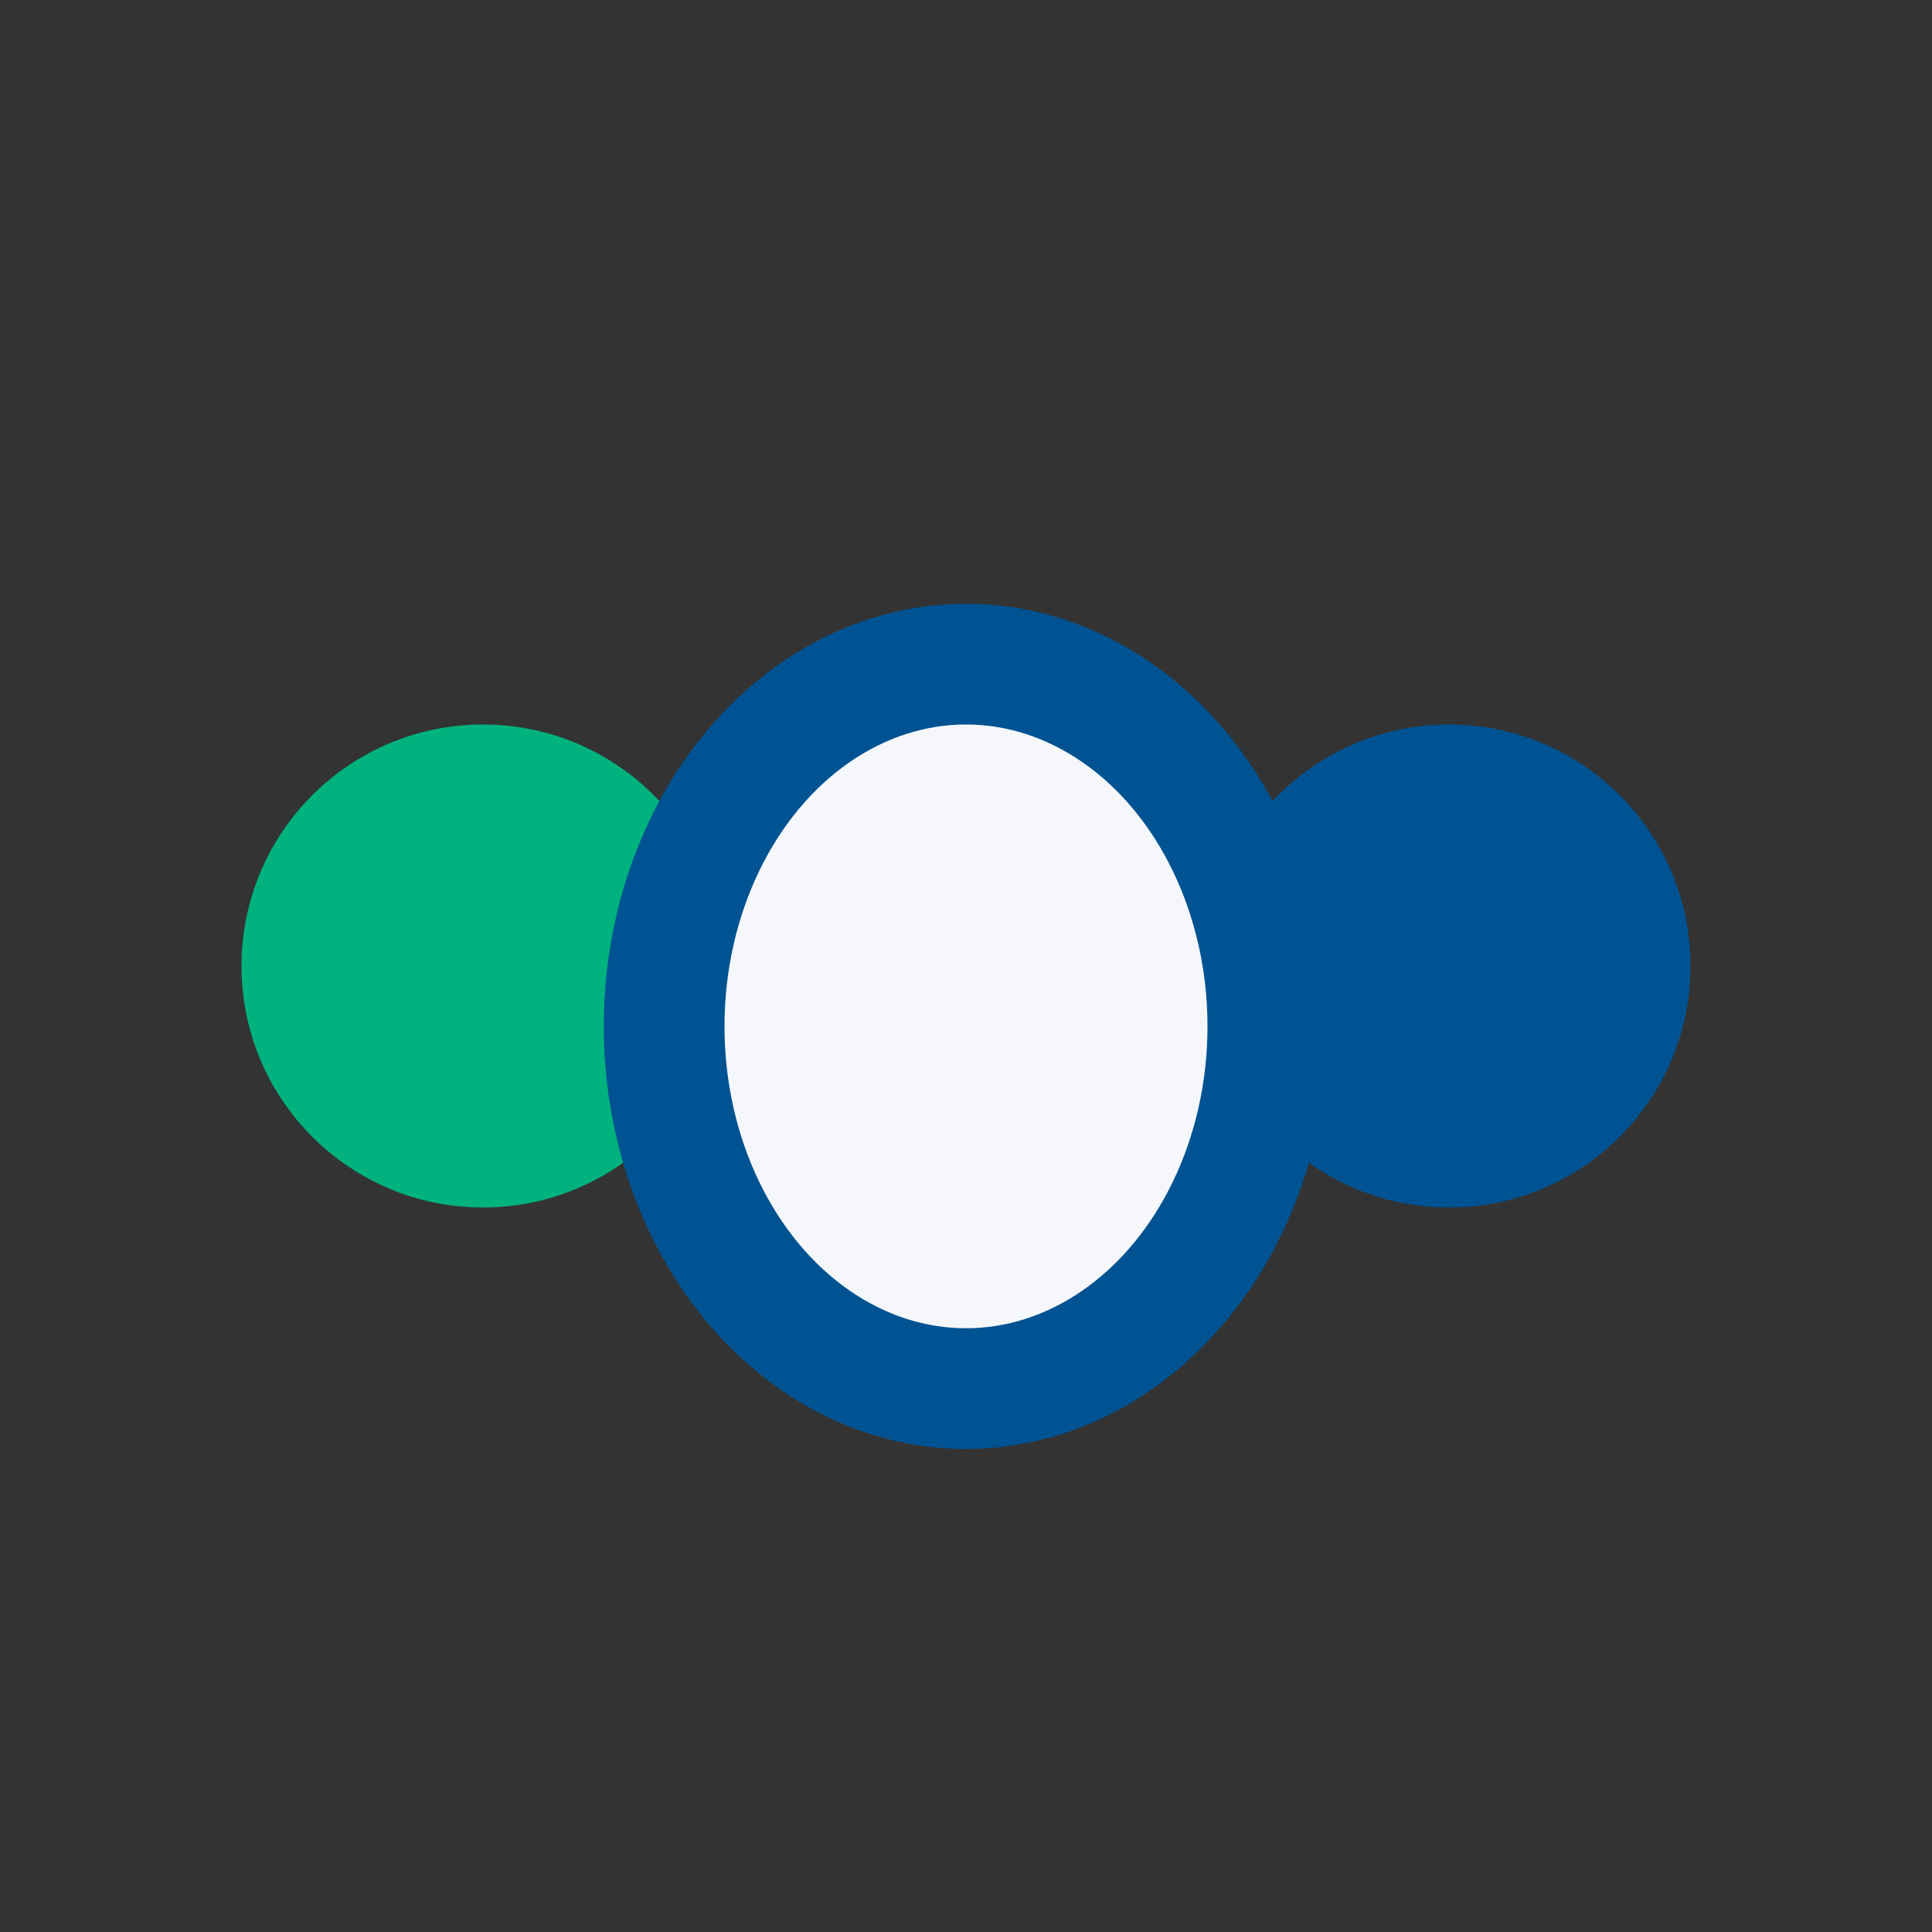
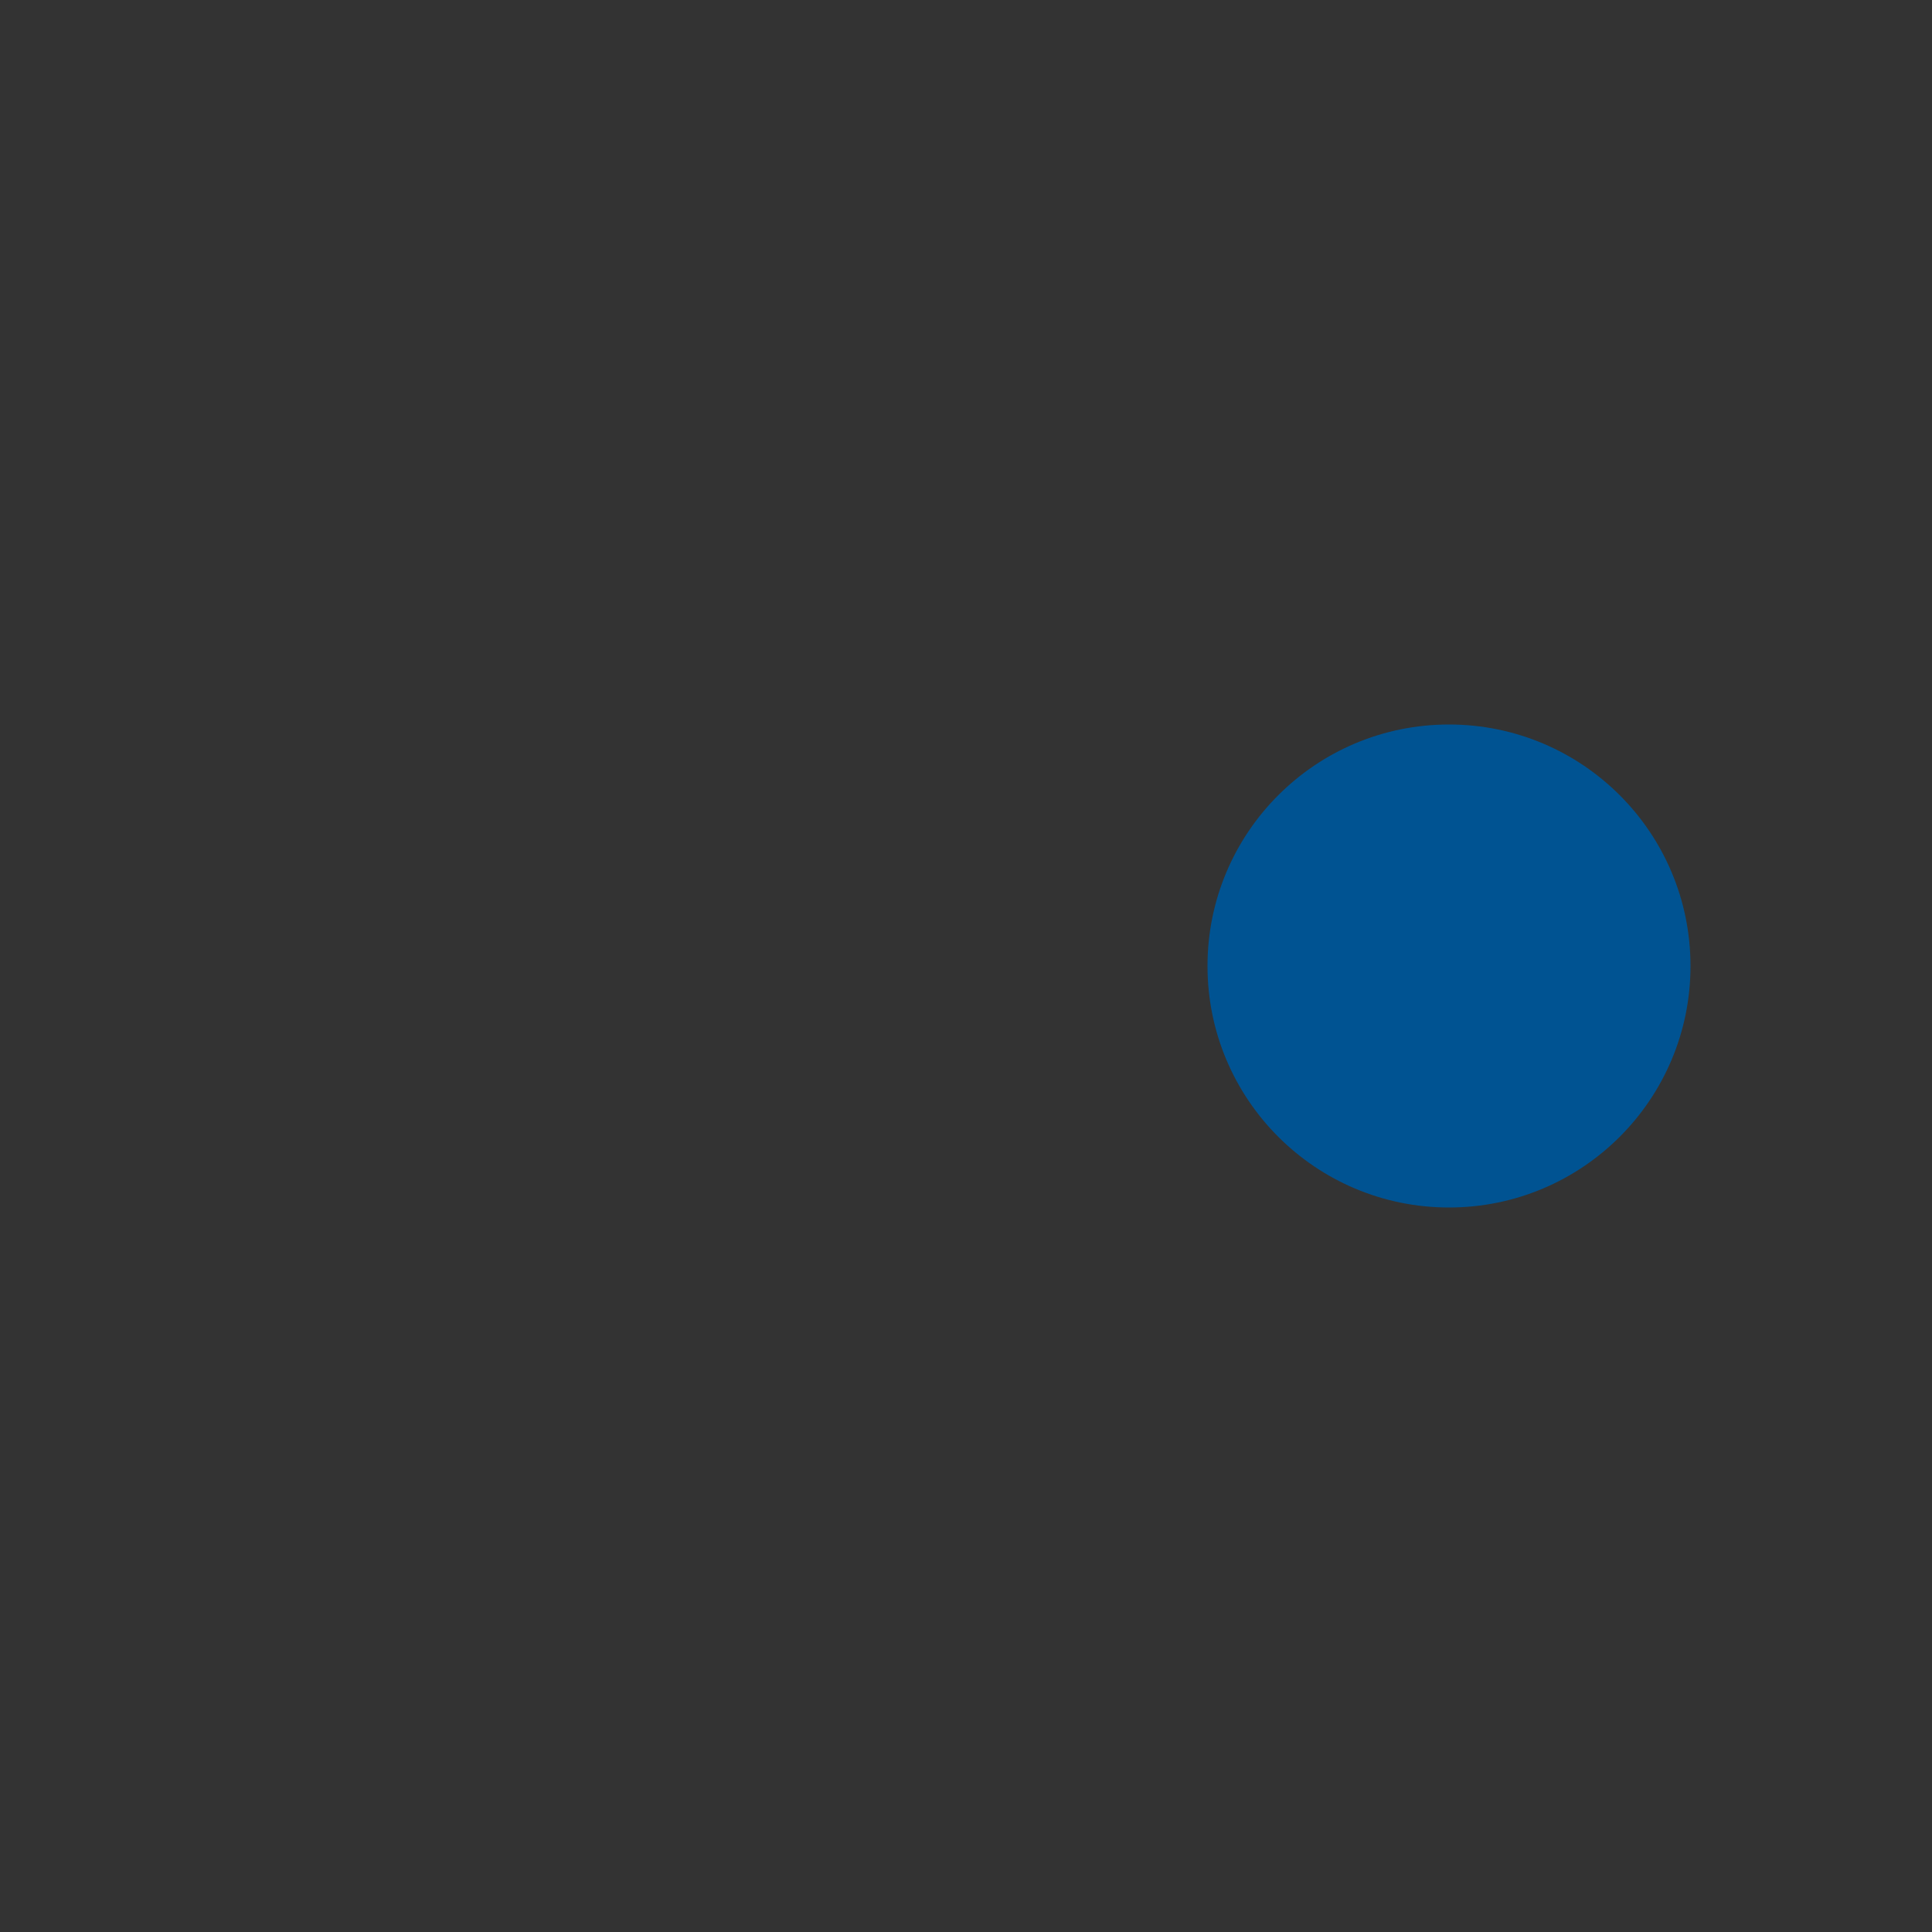
<svg xmlns="http://www.w3.org/2000/svg" width="32" height="32" viewBox="0 0 32 32">
  <rect x="0" y="0" width="32" height="32" fill="#333333" stroke="none" />
-   <circle cx="8" cy="16" r="4" fill="#00B27D" />
  <circle cx="24" cy="16" r="4" fill="#005392" />
-   <ellipse cx="16" cy="17" rx="5" ry="6" fill="#F5F7FB" stroke="#005392" stroke-width="2" />
</svg>